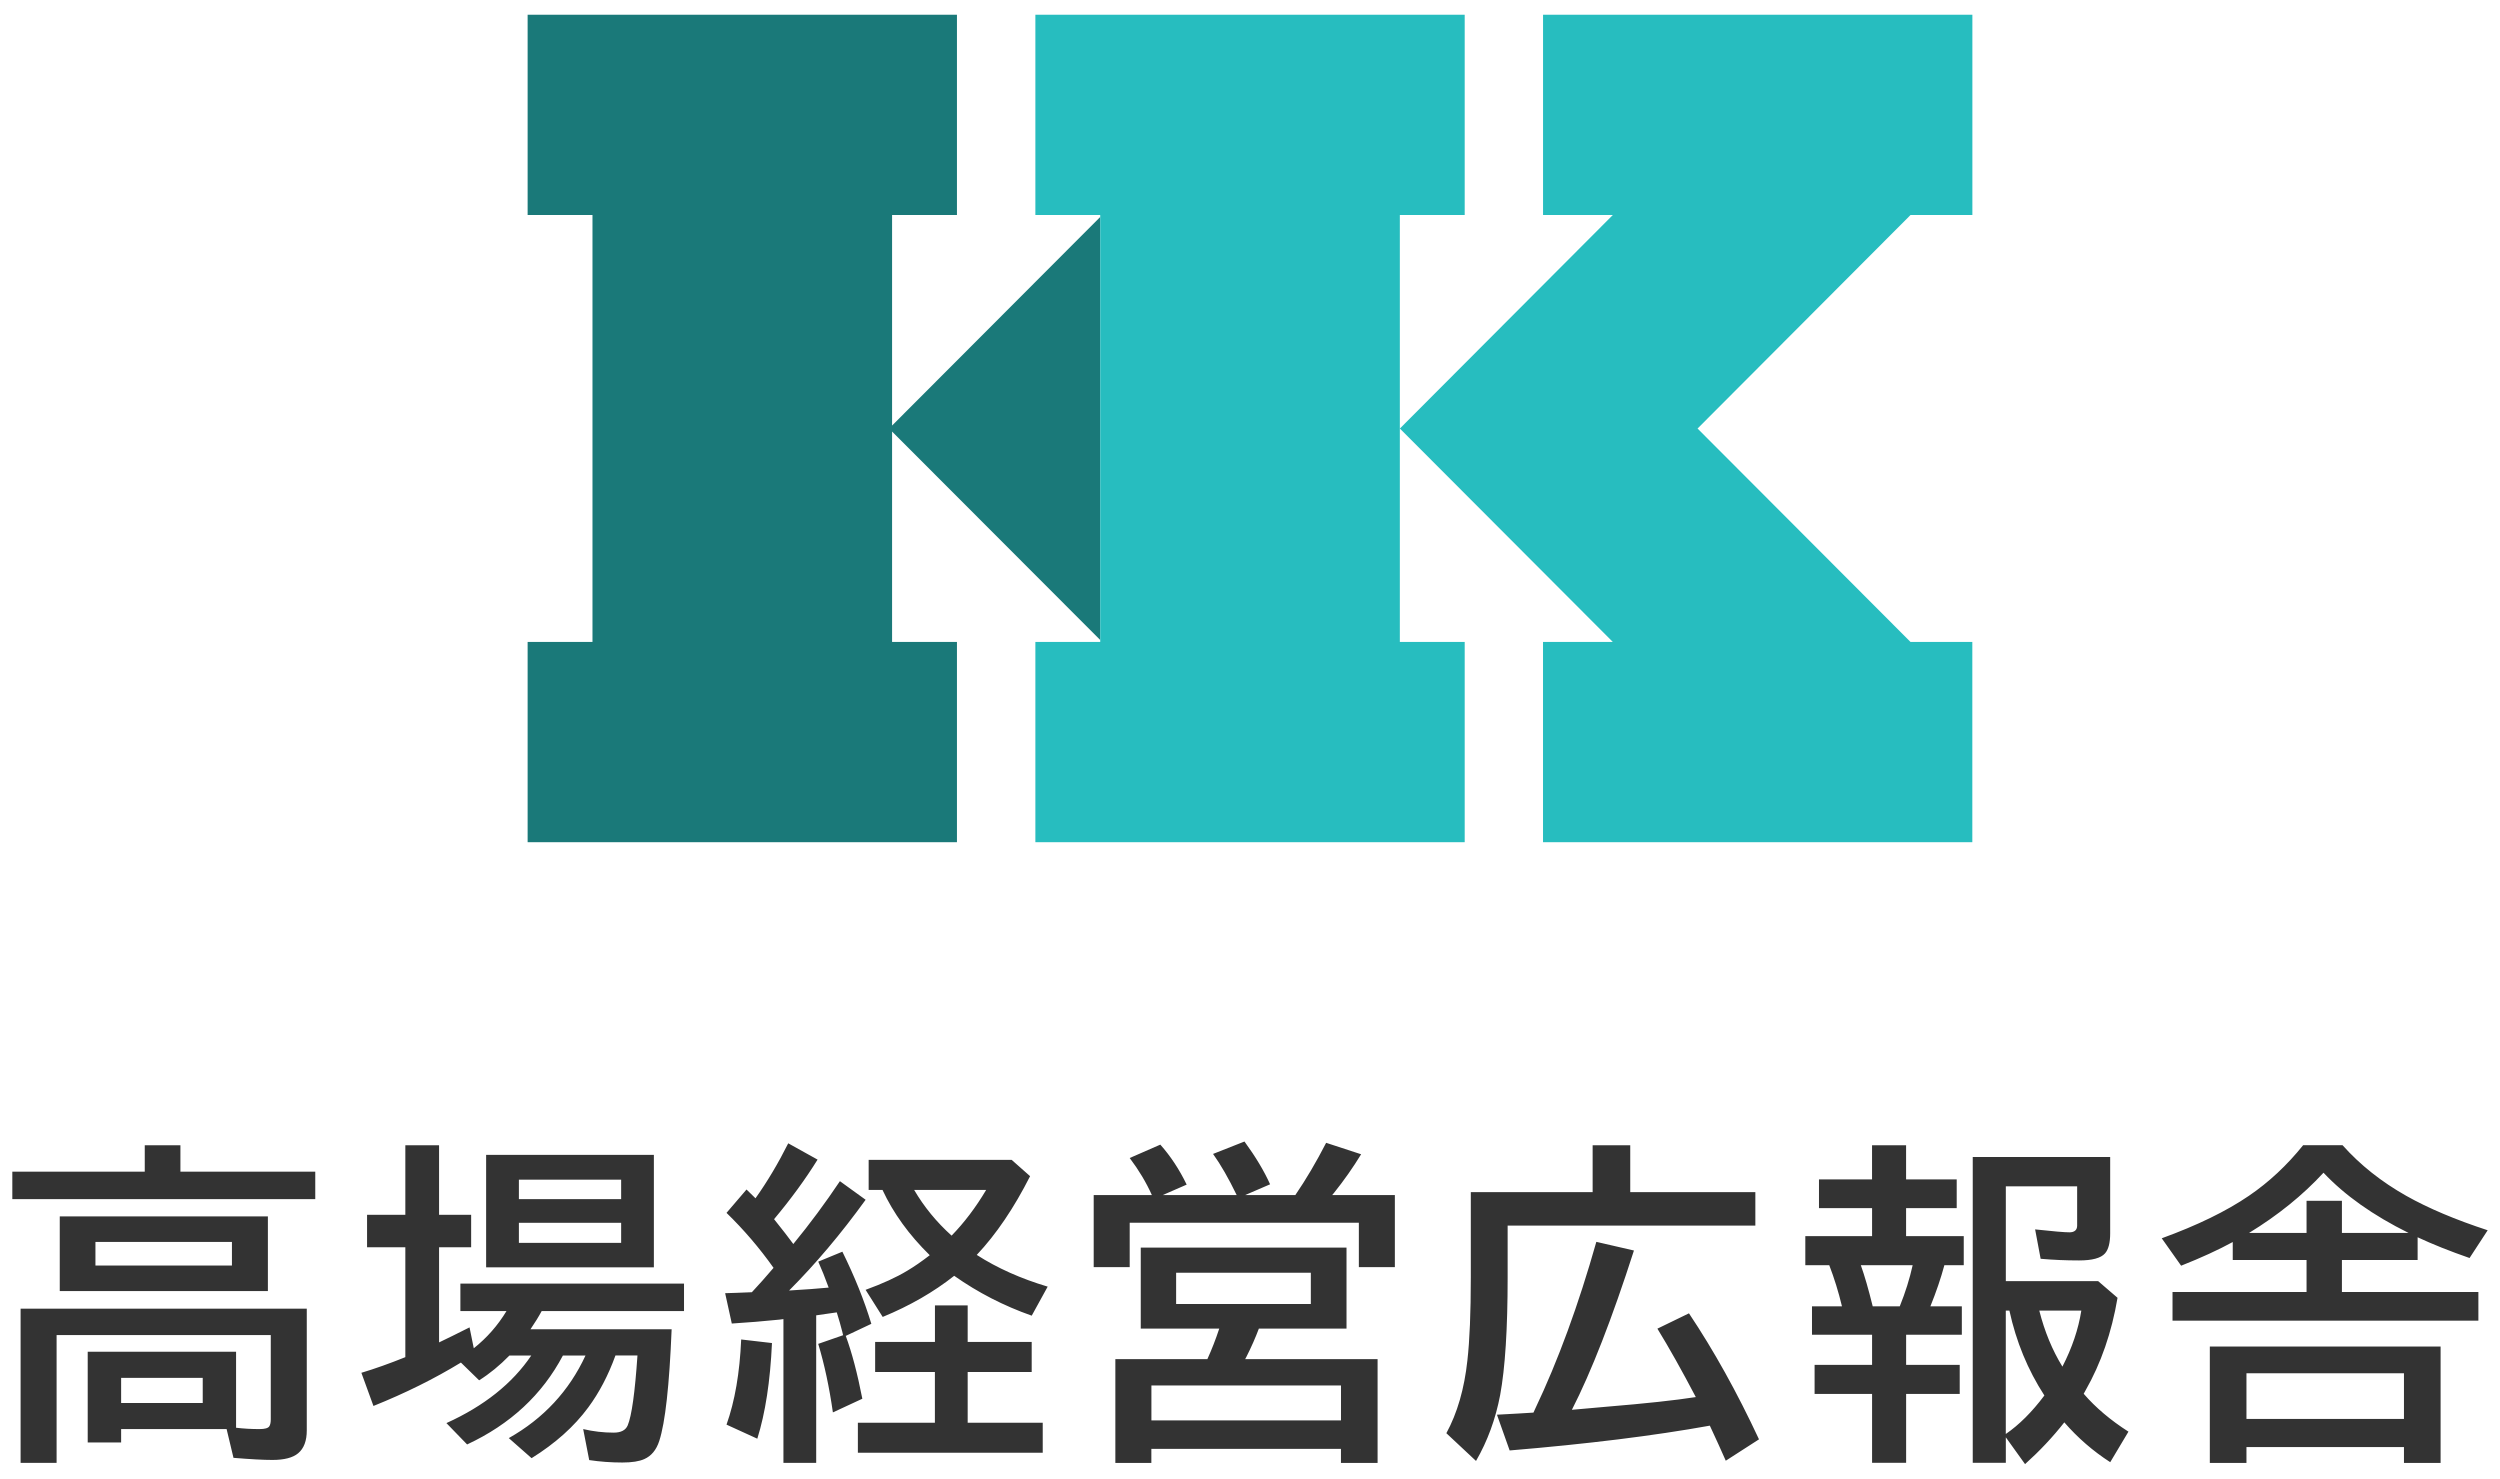
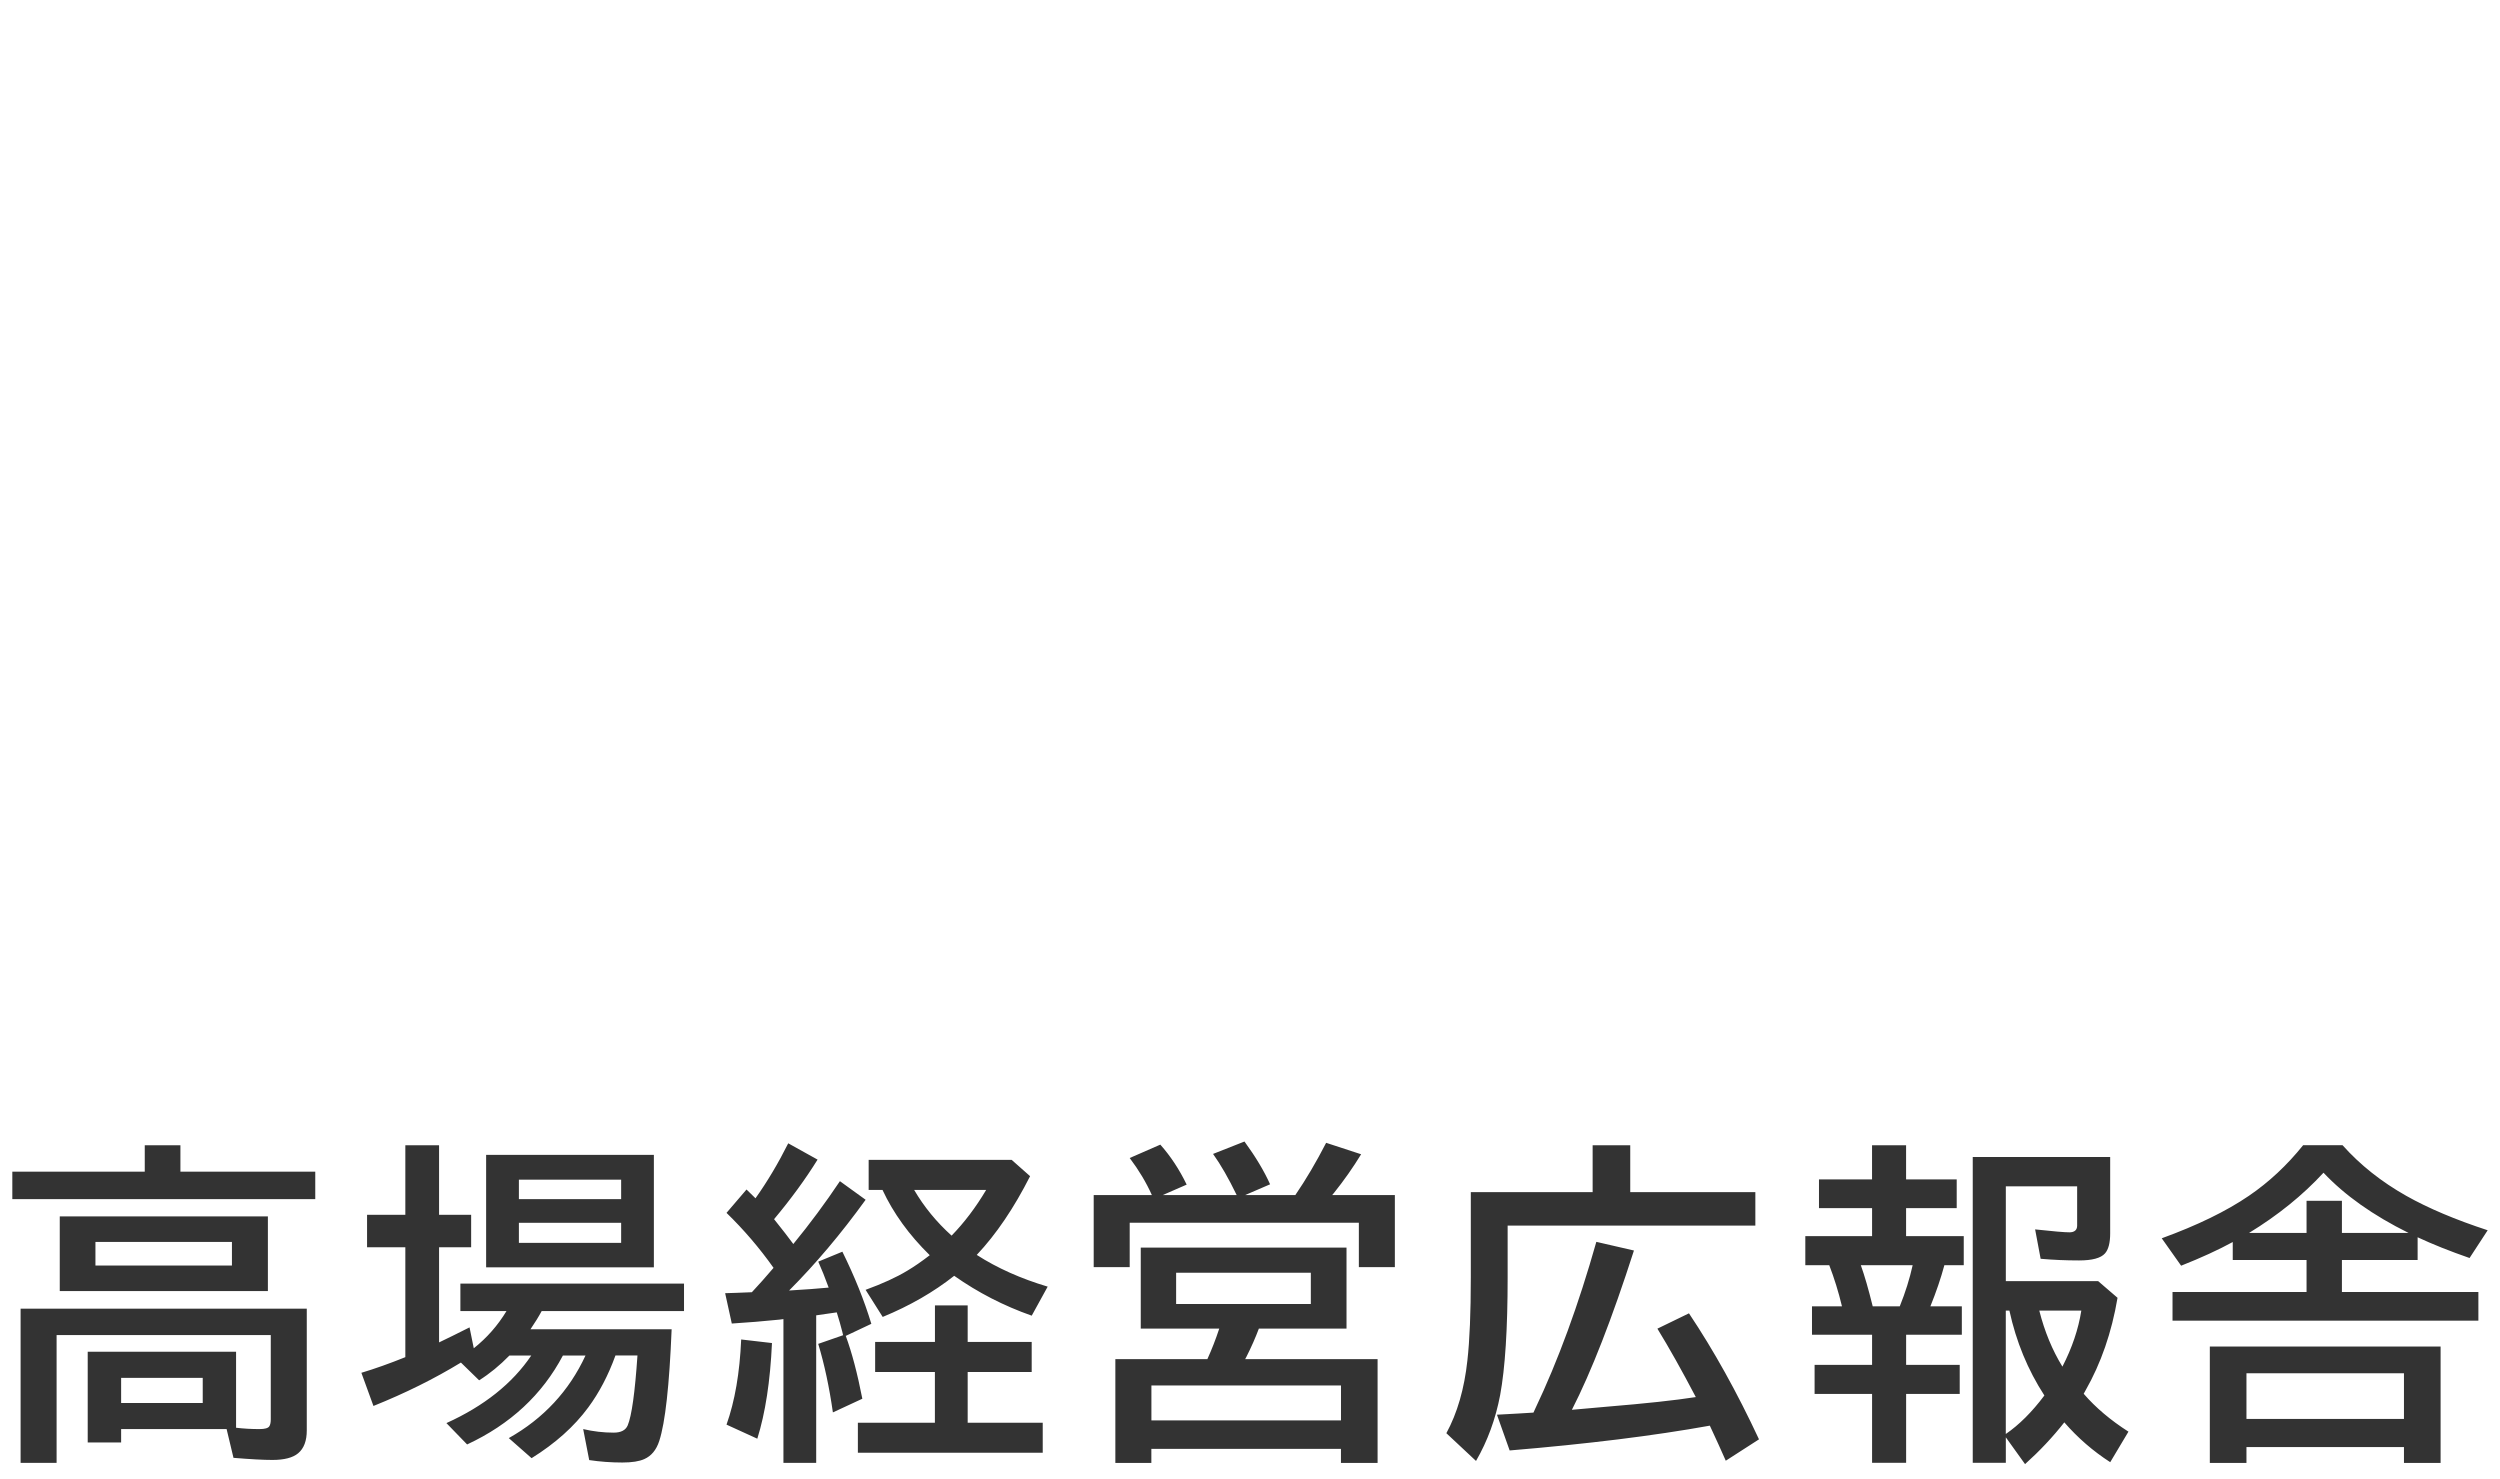
<svg xmlns="http://www.w3.org/2000/svg" width="142" height="84" viewBox="0 0 142 84" fill="none">
-   <path d="M50.67 24.171V12.213H54.355V0.838H29.969V12.213H33.653V36.463H29.969V47.838H54.355V36.463H50.67V24.512L62.494 36.354V12.323L50.67 24.171Z" fill="#1A7979" />
-   <path d="M83.195 12.213H79.511V36.463H83.195V47.838H58.809V36.463H62.493V12.213H58.809V0.838H83.195V12.213ZM87.643 36.463H91.608L79.513 24.341L91.608 12.213H87.645V0.838H112.031V12.213H108.517L96.421 24.341L108.517 36.463H112.028V47.838H87.643V36.463Z" fill="#27BDBF" />
  <path d="M119.858 70.056C119.858 70.594 119.76 70.974 119.562 71.195C119.329 71.46 118.839 71.593 118.092 71.593C117.344 71.593 116.635 71.562 115.908 71.499L115.595 69.83C116.617 69.941 117.268 69.996 117.546 69.996C117.823 69.996 117.982 69.869 117.982 69.617V67.382H113.931V72.769H119.176L120.276 73.715C119.944 75.681 119.337 77.437 118.455 78.982L118.354 79.166C119.031 79.952 119.879 80.668 120.896 81.318L119.861 83.052C118.885 82.423 118.016 81.669 117.253 80.79C116.594 81.63 115.849 82.42 115.023 83.162L113.931 81.64V83.086H112.052V65.717H119.858V70.056ZM76.482 75.463H71.504C71.312 75.976 71.078 76.508 70.801 77.057C70.77 77.112 70.746 77.159 70.726 77.198H78.247V83.094H76.166V82.295H65.397V83.094H63.352V77.198H68.579C68.826 76.654 69.052 76.077 69.254 75.463H64.795V70.865H76.482V75.463ZM138.626 83.094H136.545V82.194H127.599V83.094H125.518V76.483H138.626V83.094ZM17.425 81.248C17.425 81.84 17.262 82.272 16.935 82.545C16.634 82.798 16.145 82.925 15.473 82.925C14.967 82.925 14.23 82.886 13.262 82.805L12.872 81.174L12.875 81.172H6.88V81.931H4.982V76.777H13.409V81.096C13.83 81.146 14.269 81.172 14.733 81.172C15.042 81.172 15.229 81.12 15.297 81.013C15.351 80.933 15.38 80.8 15.38 80.616V75.832H3.215V83.091H1.17V74.332H17.425V81.248ZM46.438 65.866C45.747 66.979 44.925 68.105 43.967 69.249C44.447 69.848 44.81 70.319 45.06 70.66C46.004 69.51 46.884 68.321 47.707 67.091L49.168 68.147C47.769 70.082 46.319 71.798 44.821 73.301C45.745 73.247 46.495 73.19 47.068 73.135C46.866 72.579 46.669 72.087 46.477 71.661L47.847 71.096C48.542 72.506 49.093 73.872 49.492 75.193L48.039 75.879C48.384 76.813 48.699 78.002 48.981 79.448L47.308 80.225C47.105 78.797 46.828 77.499 46.475 76.332L47.889 75.84C47.876 75.778 47.86 75.713 47.842 75.645C47.761 75.323 47.658 74.956 47.528 74.543C47.399 74.561 47.183 74.592 46.879 74.636C46.86 74.636 46.686 74.662 46.36 74.711V83.091H44.499V74.924L44.276 74.954C43.371 75.047 42.467 75.12 41.566 75.177L41.188 73.453L41.808 73.434C42.09 73.421 42.392 73.411 42.706 73.398C43.082 72.998 43.492 72.537 43.935 72.017L43.938 72.014C43.137 70.883 42.246 69.843 41.266 68.891L42.402 67.564C42.532 67.689 42.661 67.814 42.791 67.944L42.911 68.064C43.583 67.117 44.203 66.076 44.772 64.94L46.438 65.866ZM108.266 66.99H111.141V68.621H108.266V70.214H111.541V71.864H110.44C110.243 72.6 109.978 73.377 109.646 74.199H111.432V75.812H108.268V77.526H111.312V79.174H108.268V83.086H106.334V79.174H103.069V77.526H106.334V75.812H102.921V74.199H104.624C104.427 73.377 104.185 72.6 103.902 71.864H102.542V70.214H106.334V68.621H103.318V66.99H106.332V65.052H108.266V66.99ZM24.939 68.999H26.761V70.844H24.939V76.249C25.408 76.025 25.985 75.741 26.67 75.395L26.911 76.582C27.656 75.989 28.276 75.284 28.77 74.467H26.15V72.909H38.852V74.467H30.768C30.602 74.777 30.389 75.122 30.13 75.504H38.149C38.02 78.687 37.786 80.802 37.446 81.845C37.28 82.358 36.994 82.701 36.595 82.876C36.312 83.005 35.894 83.071 35.347 83.071C34.706 83.071 34.079 83.024 33.467 82.933L33.125 81.172C33.703 81.308 34.282 81.374 34.855 81.374C35.268 81.374 35.533 81.239 35.652 80.966C35.881 80.423 36.065 79.096 36.208 76.99H34.96L34.957 76.993C34.55 78.119 34.036 79.099 33.413 79.942C32.616 81.024 31.544 81.984 30.194 82.824L28.899 81.684C30.872 80.571 32.325 79.008 33.257 76.993H31.973C30.8 79.216 28.987 80.901 26.532 82.045L25.356 80.832C27.497 79.862 29.104 78.582 30.176 76.993H28.936C28.38 77.562 27.806 78.03 27.215 78.402L26.18 77.393C24.669 78.314 23.013 79.136 21.212 79.859L20.526 77.975C21.302 77.741 22.136 77.445 23.023 77.086V70.846H20.849V69.002H23.023V65.052H24.939V68.999ZM92.598 67.712H99.704V69.614H85.634V72.552C85.634 75.475 85.492 77.705 85.209 79.237C84.949 80.602 84.492 81.851 83.838 82.982L82.153 81.406C82.776 80.261 83.174 78.883 83.348 77.271C83.477 76.127 83.542 74.555 83.542 72.552V67.712H90.462V65.052H92.598V67.712ZM92.808 71.029C91.562 74.904 90.386 77.921 89.283 80.077C90.166 79.996 90.828 79.939 91.272 79.9C93.454 79.72 95.139 79.539 96.322 79.354C95.538 77.859 94.812 76.563 94.14 75.468L95.933 74.597C97.339 76.699 98.665 79.083 99.911 81.754L98.024 82.969C97.778 82.407 97.475 81.742 97.119 80.977C93.937 81.552 90.147 82.019 85.748 82.386L85.027 80.355C85.416 80.337 85.811 80.317 86.21 80.29L87.098 80.236H87.101C87.124 80.186 87.155 80.118 87.194 80.03C88.502 77.281 89.66 74.115 90.672 70.537L92.808 71.029ZM54.964 76.222H58.6V77.928H54.964V80.81H59.227V82.516H48.727V80.81H53.102V77.928H49.708V76.222H53.105V74.147H54.964V76.222ZM43.848 76.285C43.749 78.454 43.471 80.264 43.015 81.718L41.266 80.919C41.74 79.586 42.018 77.974 42.099 76.082L43.848 76.285ZM113.929 81.451C114.686 80.931 115.418 80.202 116.121 79.263C115.176 77.804 114.515 76.197 114.134 74.441H113.929V81.451ZM65.4 80.68H76.168V78.696H65.4V80.68ZM127.599 80.597H136.545V78.001H127.599V80.597ZM6.88 79.689H11.515V78.261H6.88V79.689ZM115.831 74.441C116.132 75.627 116.57 76.688 117.144 77.622H117.146C117.694 76.558 118.053 75.499 118.219 74.441H115.831ZM133.057 65.049C134.056 66.168 135.263 67.125 136.675 67.923C137.926 68.628 139.47 69.281 141.3 69.879L140.271 71.455C139.148 71.065 138.165 70.672 137.321 70.277V71.567H133.021V73.385H140.772V75.015H123.399V73.385H131.012V71.567H126.82V70.547C126.005 70.992 125.03 71.44 123.888 71.892L122.787 70.335C124.809 69.599 126.459 68.795 127.736 67.923C128.878 67.146 129.904 66.186 130.817 65.049H133.057ZM58.509 66.807C57.595 68.612 56.588 70.103 55.482 71.276V71.281C56.648 72.03 57.99 72.628 59.508 73.081L58.602 74.73C57.017 74.173 55.55 73.418 54.198 72.466C53.033 73.387 51.678 74.168 50.137 74.802L49.166 73.262C50.129 72.911 50.917 72.55 51.532 72.178C51.909 71.954 52.335 71.663 52.81 71.296C51.631 70.142 50.739 68.903 50.126 67.587H49.34V65.881H57.463L58.509 66.807ZM105.695 71.864C105.906 72.451 106.131 73.229 106.37 74.199H107.907C108.226 73.408 108.47 72.628 108.639 71.864H105.695ZM66.804 74.069H74.455V72.29H66.804V74.069ZM15.216 73.331H3.394V69.093H15.216V73.331ZM37.14 71.986H27.612V65.598H37.14V71.986ZM70.686 64.838C71.322 65.71 71.806 66.519 72.141 67.268L70.726 67.879H73.575C74.18 66.995 74.762 66.007 75.325 64.912L77.312 65.562C76.856 66.311 76.342 67.042 75.769 67.759L75.667 67.879H79.228V71.975H77.183V69.453H64.167V71.975H62.122V67.879H65.426C65.104 67.162 64.686 66.462 64.167 65.775L65.906 65.015C66.485 65.665 66.986 66.422 67.403 67.286L66.044 67.879H70.243C69.786 66.933 69.34 66.155 68.901 65.543L70.686 64.838ZM5.421 71.884H13.174V70.54H5.421V71.884ZM29.473 70.594H35.281V69.456H29.473V70.594ZM51.925 67.59C52.485 68.547 53.193 69.412 54.051 70.184C54.767 69.448 55.421 68.586 56.013 67.59H51.925ZM131.975 66.61C130.796 67.889 129.386 69.028 127.746 70.03H131.012V68.204H133.021V70.03H136.805C134.793 69.034 133.184 67.895 131.975 66.61ZM10.248 66.552H17.907V68.111H0.7V66.552H8.222V65.052H10.248V66.552ZM29.473 68.111H35.281V67.007H29.473V68.111Z" fill="#333333" />
</svg>